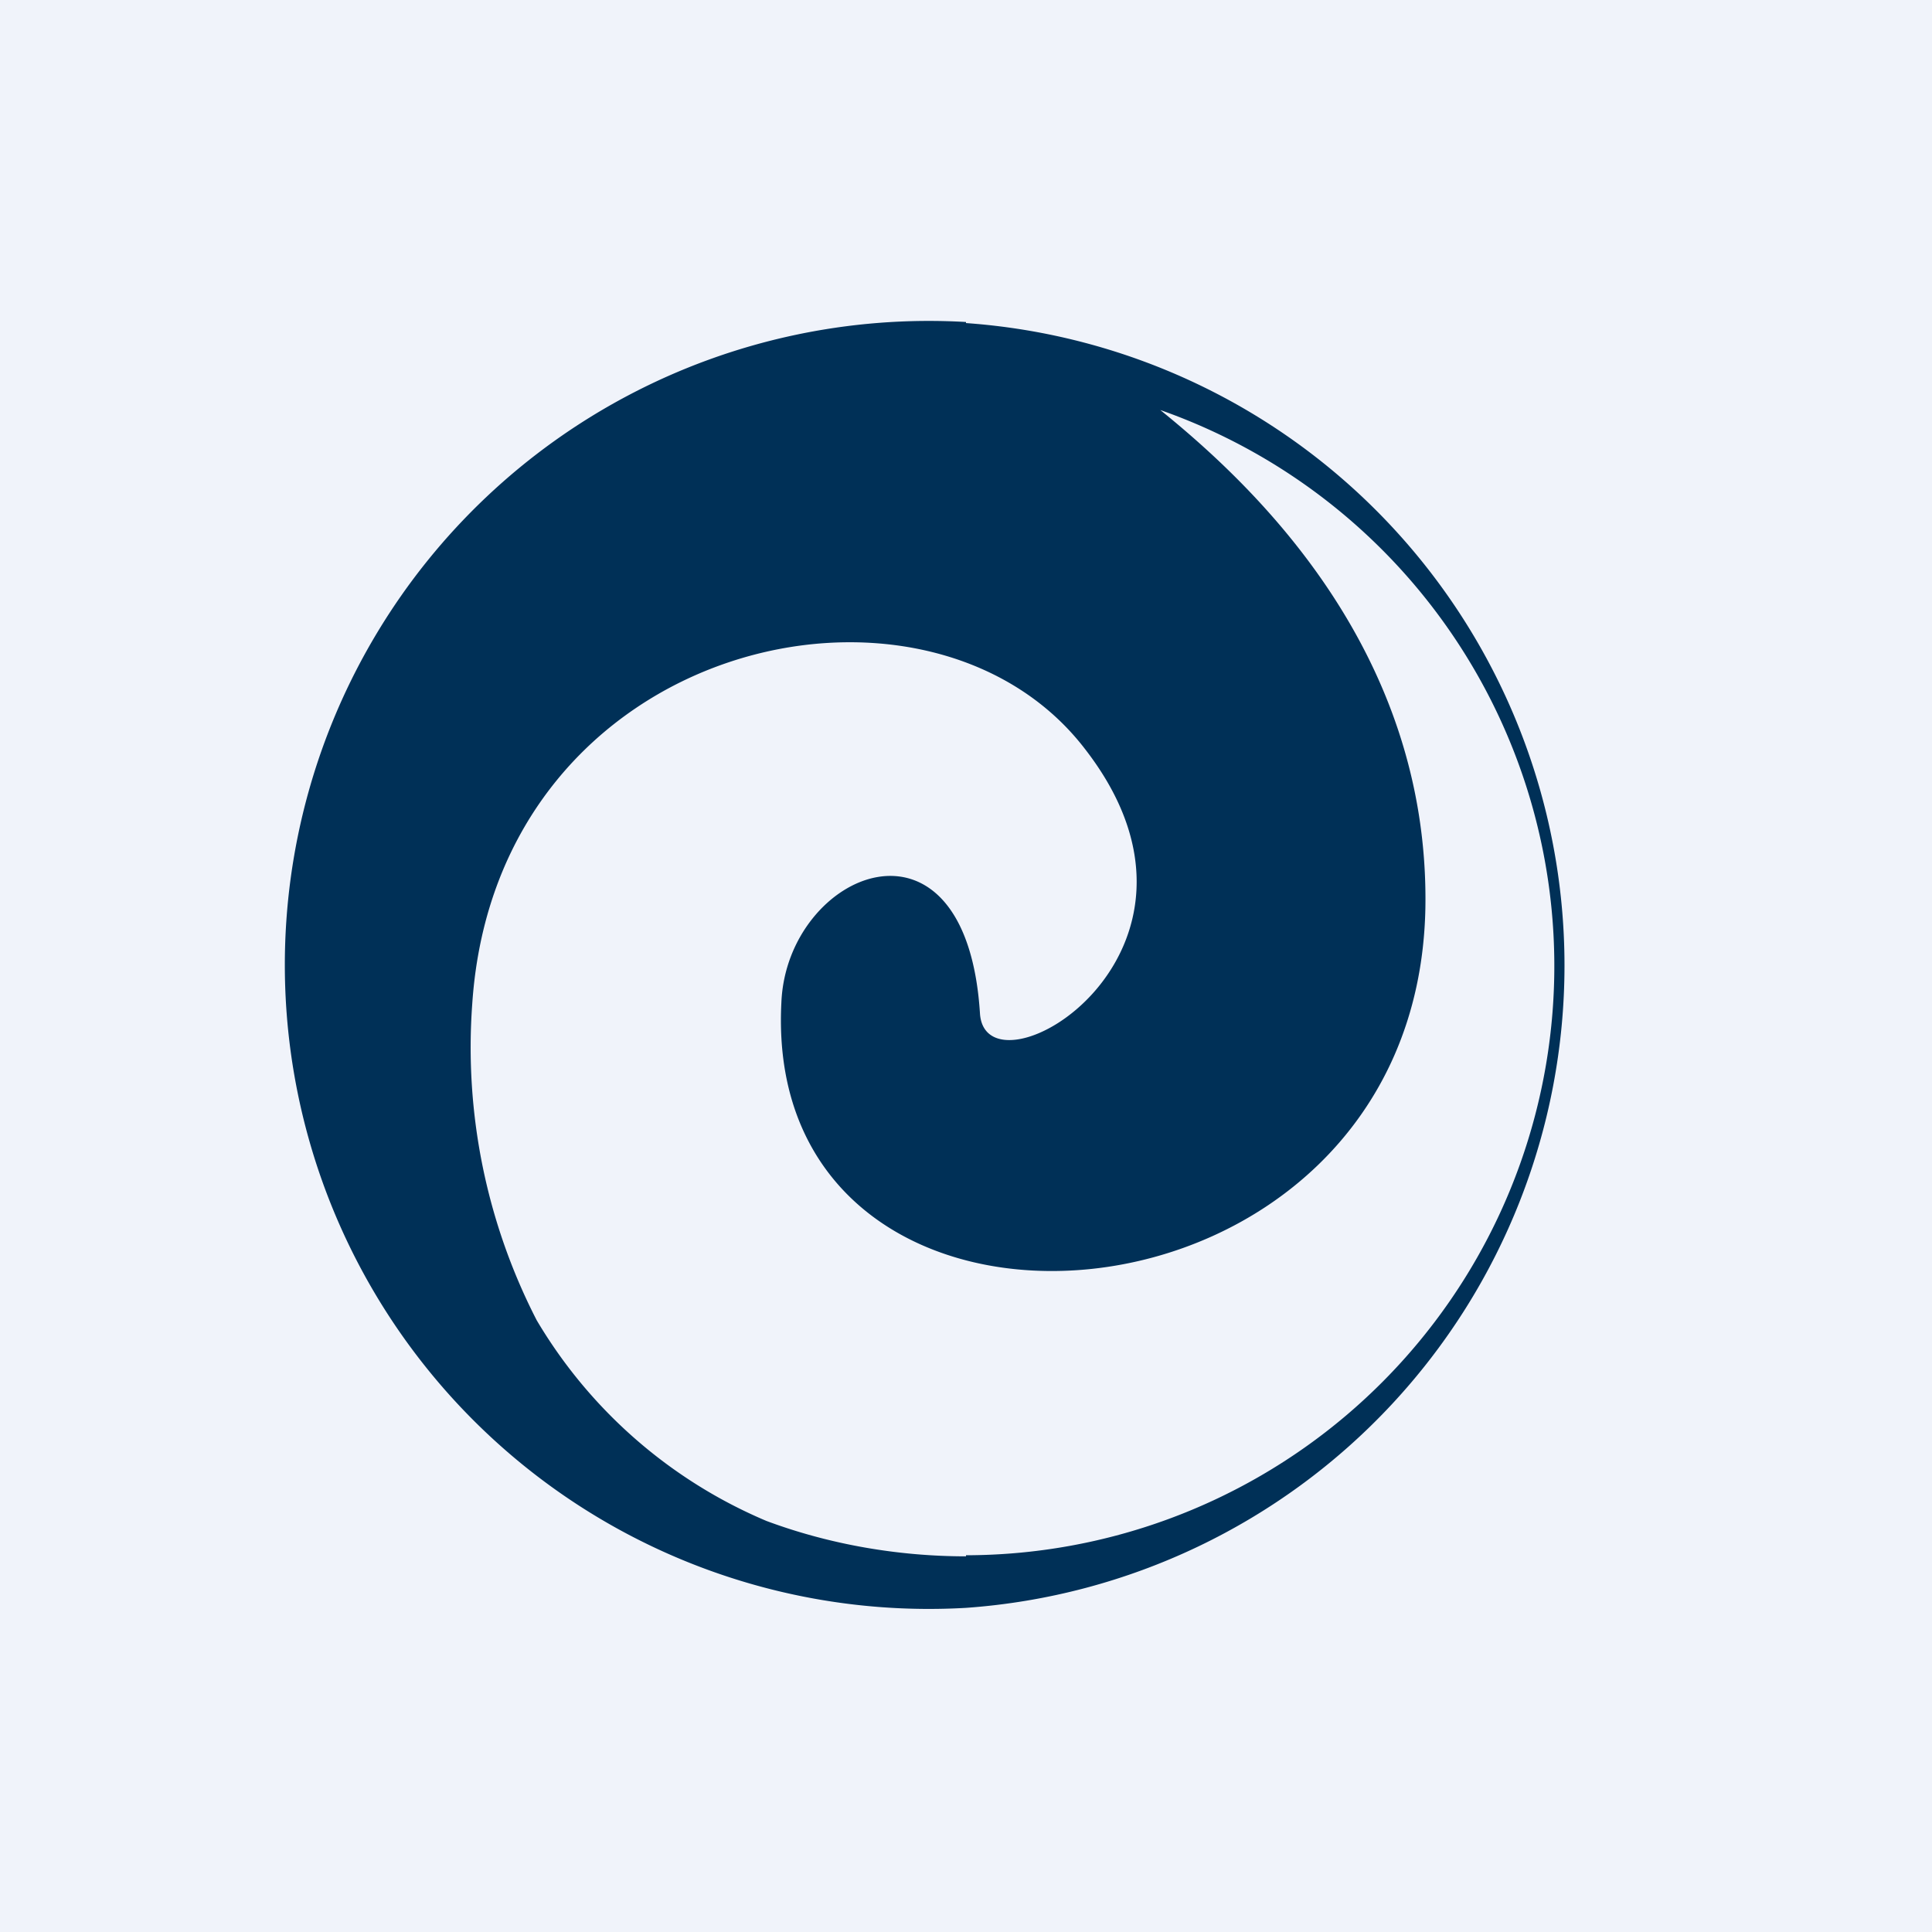
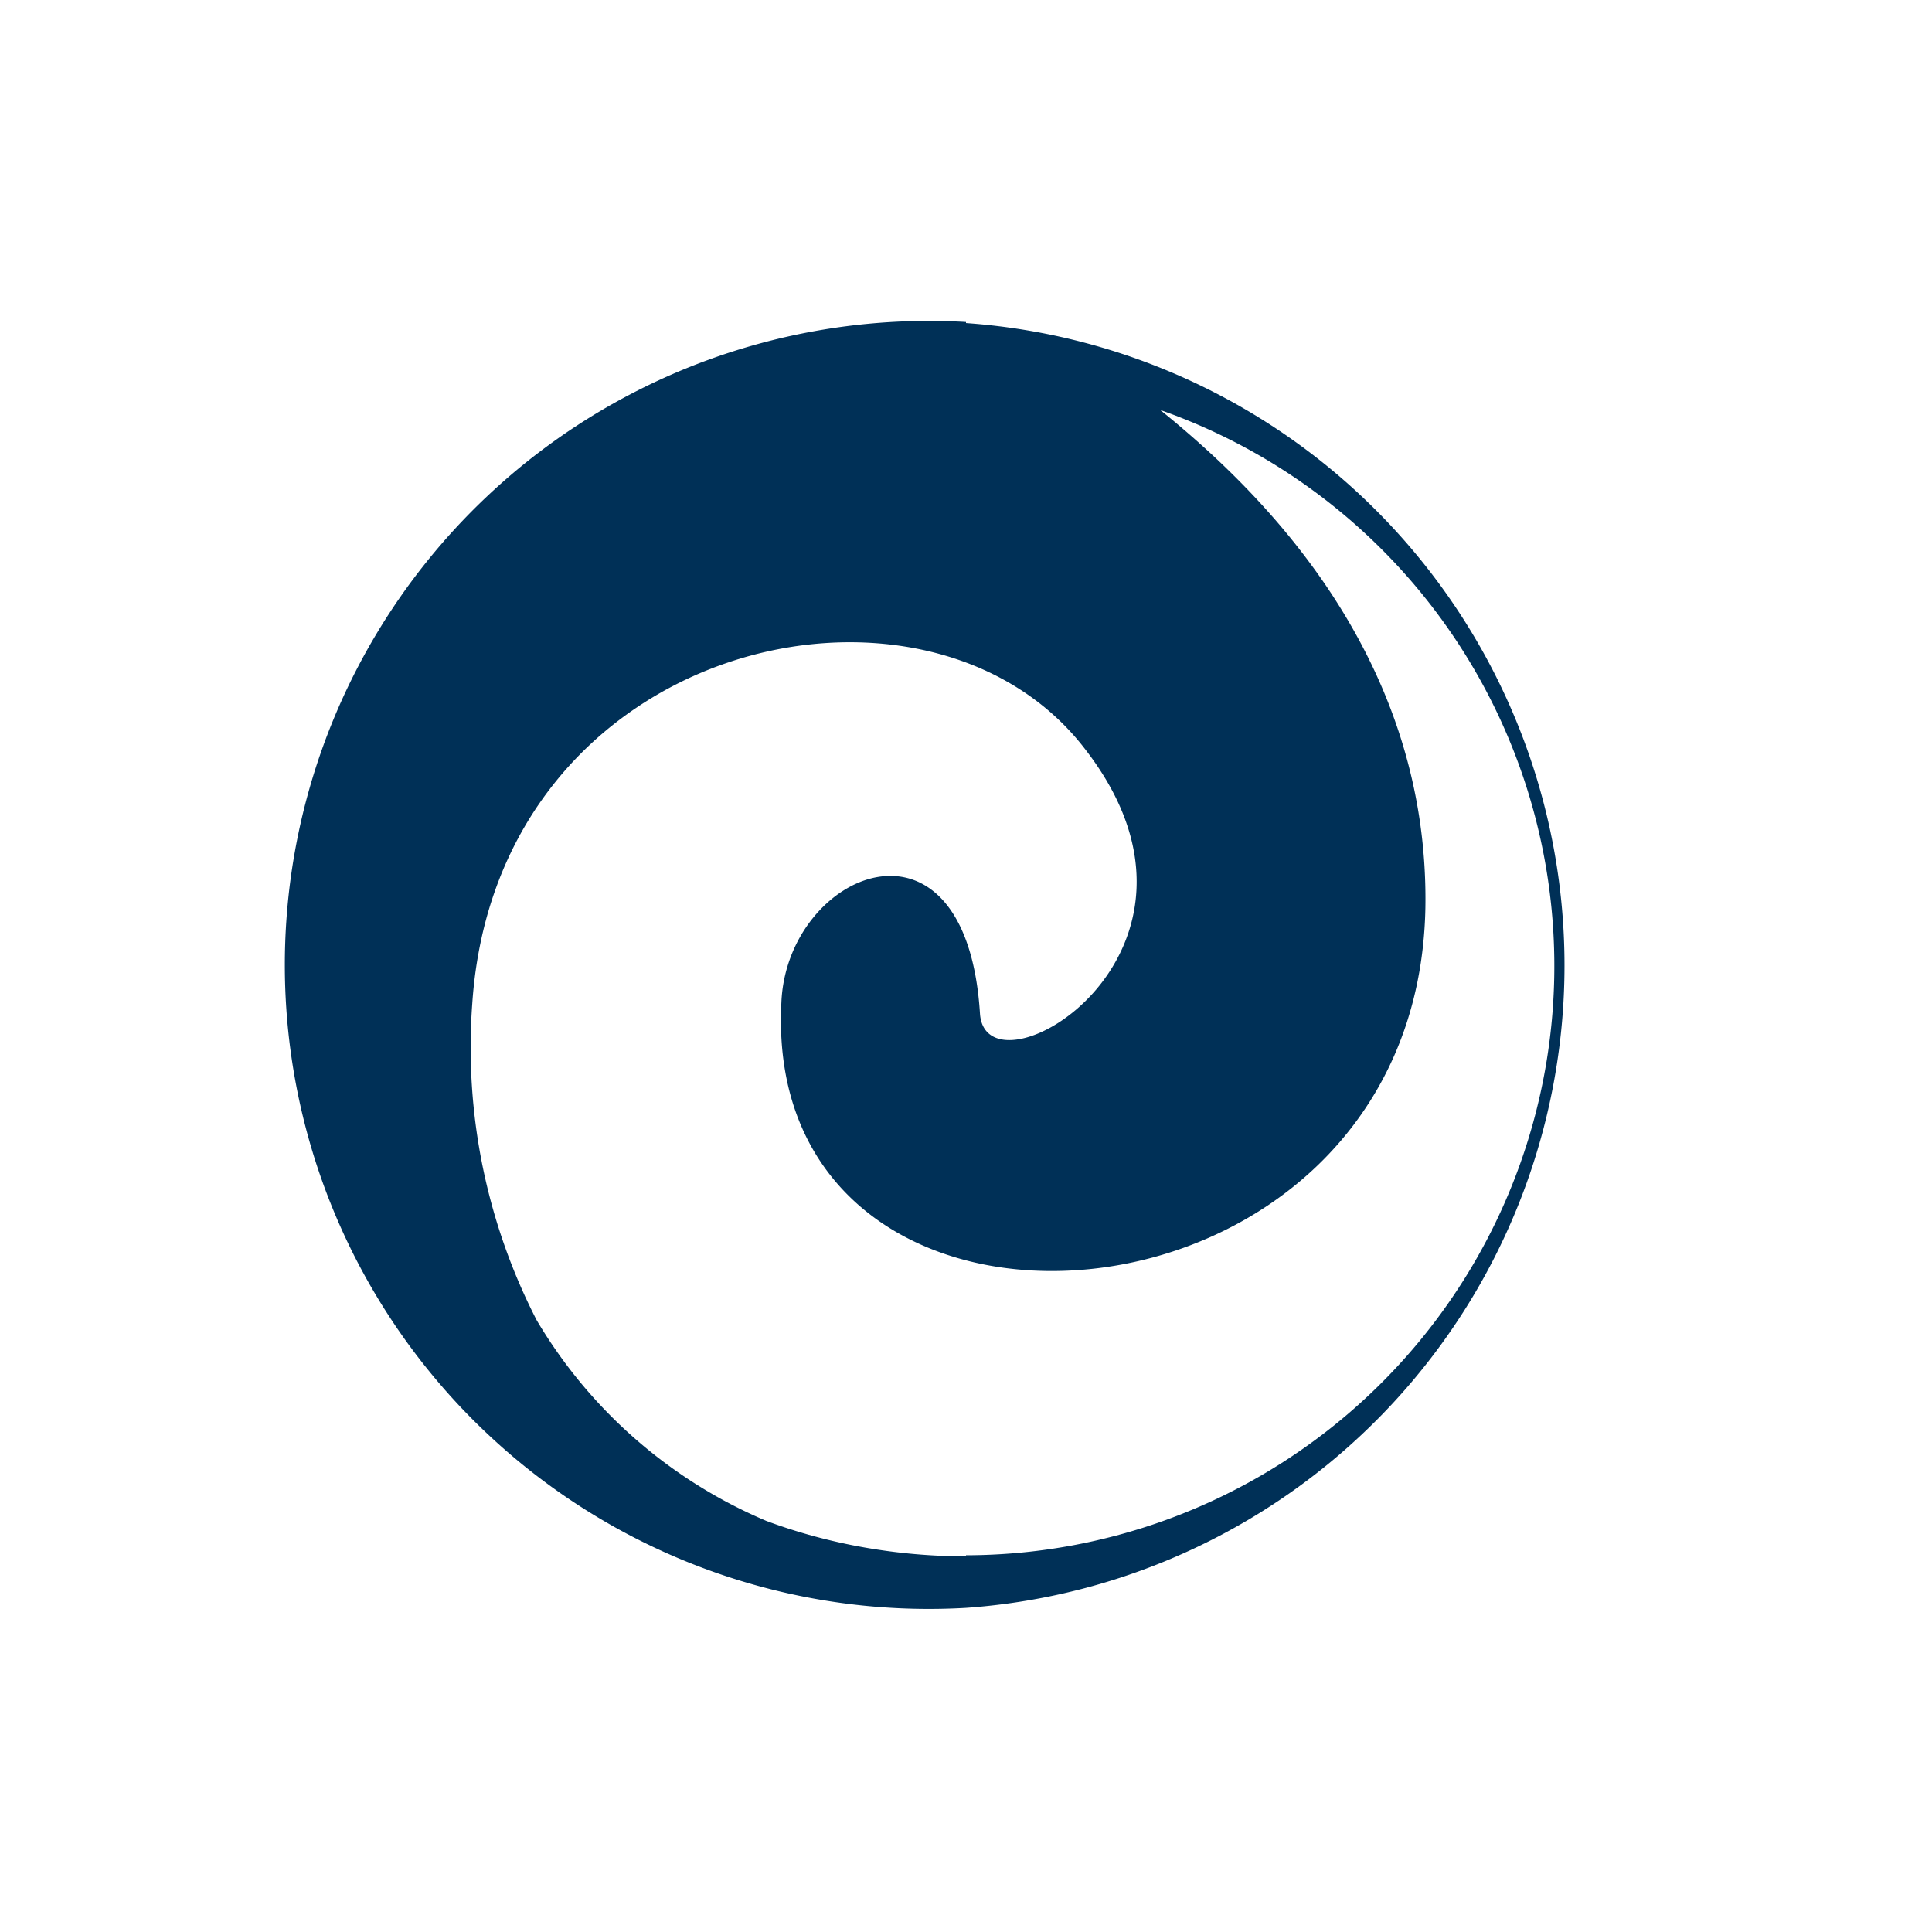
<svg xmlns="http://www.w3.org/2000/svg" width="18" height="18" viewBox="0 0 18 18">
-   <path fill="#F0F3FA" d="M0 0h18v18H0z" />
  <path d="M9 14.5c-.63 0-1.27-.11-1.86-.33A4.54 4.54 0 0 1 5 12.3a5.56 5.56 0 0 1-.6-2.95c.23-3.4 4.24-4.29 5.71-2.37 1.48 1.91-.93 3.3-.98 2.46-.13-2.03-1.8-1.32-1.85-.1-.19 3.67 5.92 3.24 6-.88.04-2.42-1.63-3.96-2.47-4.64A5.49 5.49 0 0 1 9 14.49ZM9 3a6 6 0 1 0 0 11.98A6 6 0 0 0 9 3.01V3Z" fill="#003057" />
</svg>